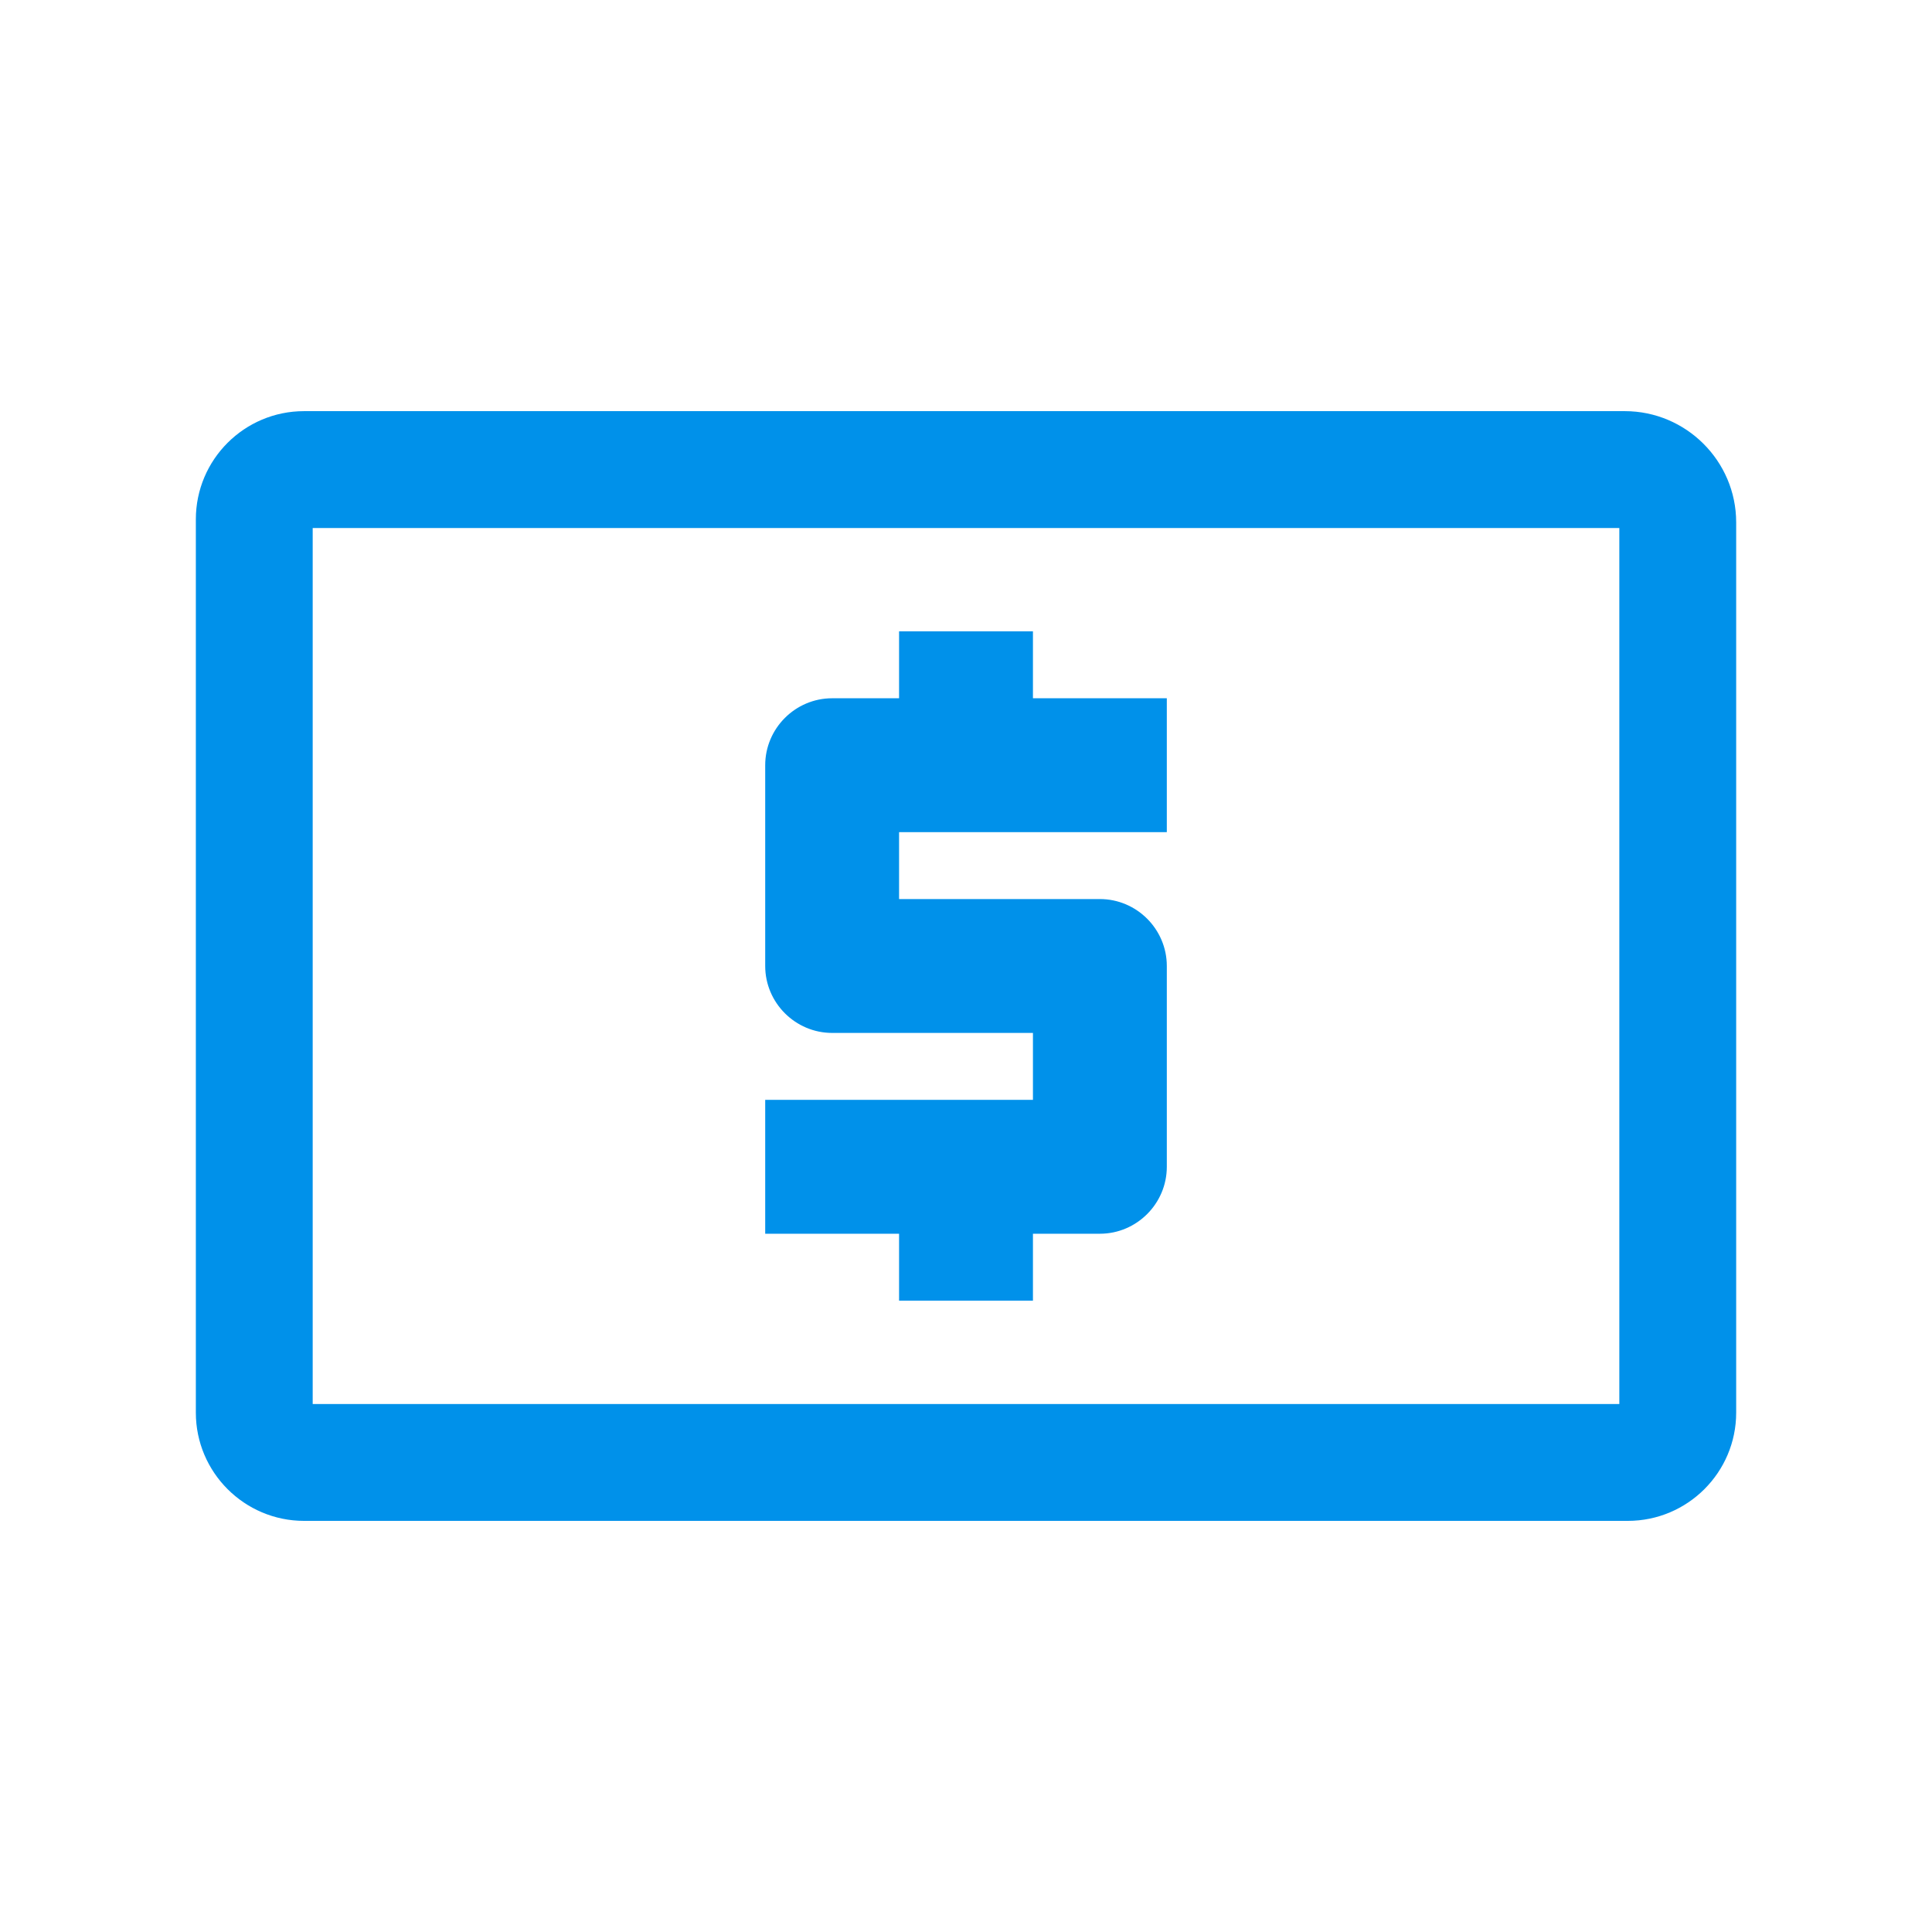
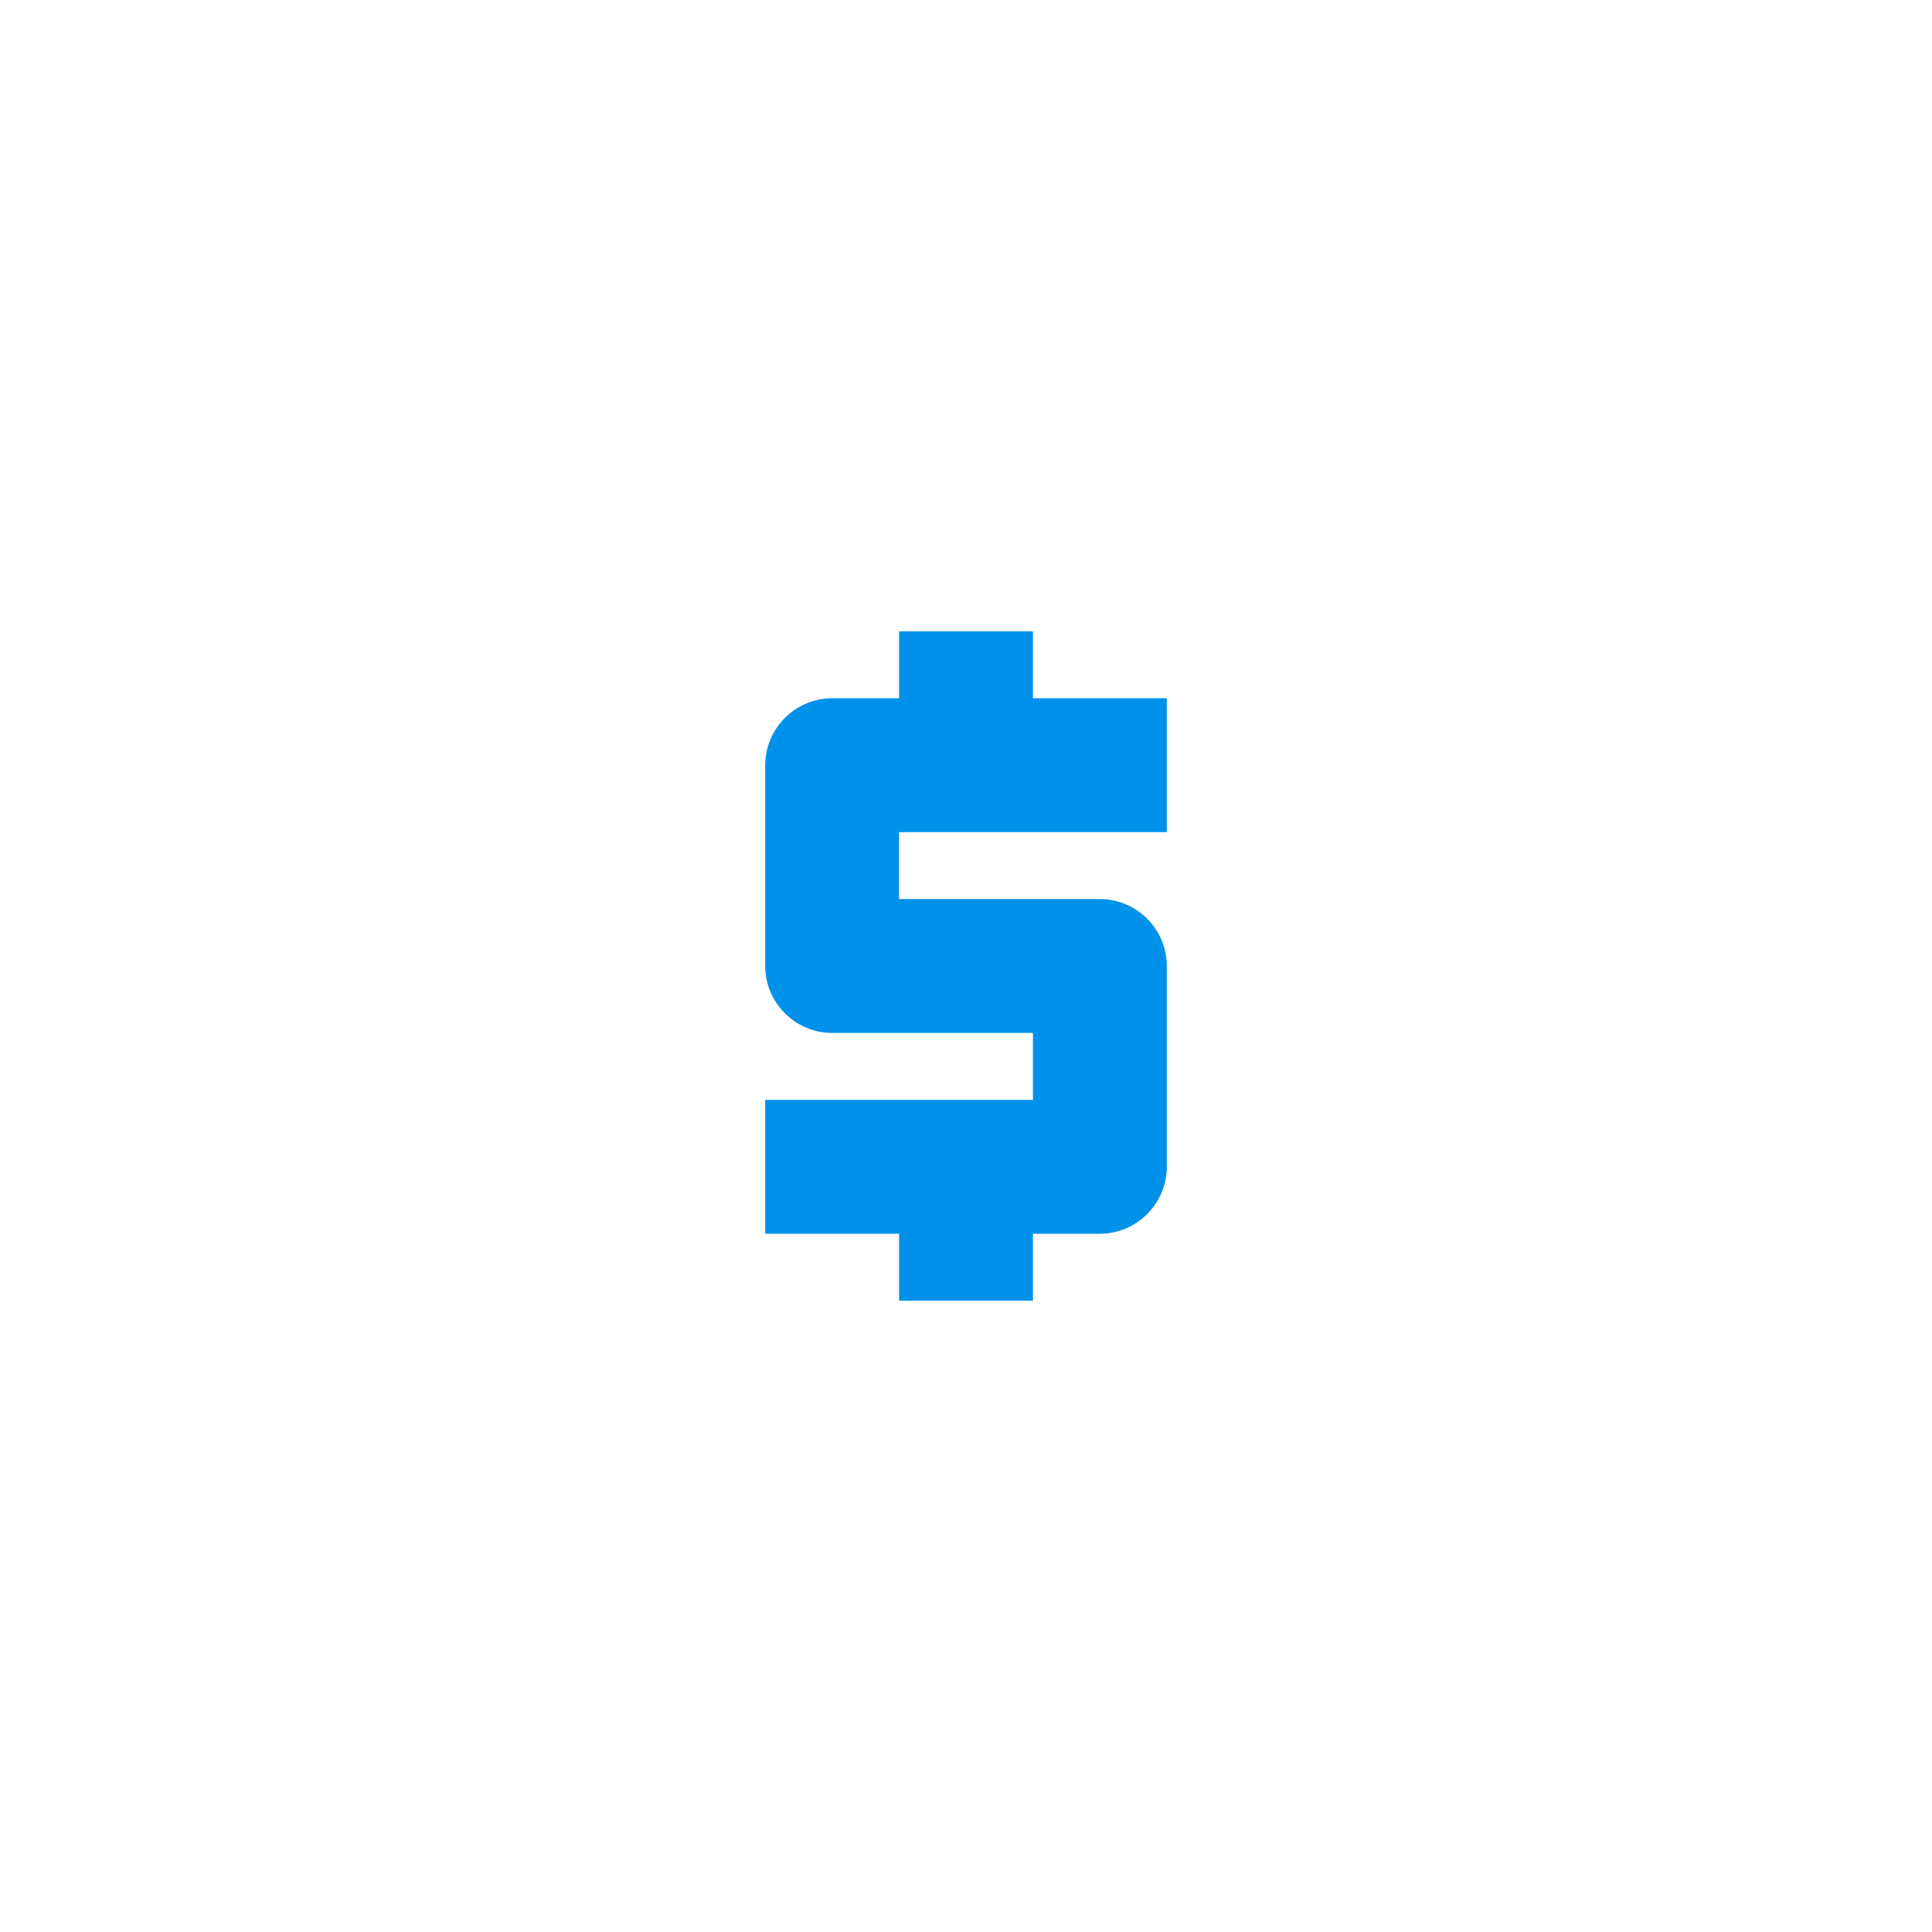
<svg xmlns="http://www.w3.org/2000/svg" width="100" height="100" viewBox="0 0 100 100" fill="none">
  <path d="M46.536 67.322H53.465V63.858H56.929C58.835 63.858 60.394 62.298 60.394 60.393V50C60.394 48.094 58.835 46.535 56.929 46.535H46.536V43.071H60.394V36.142H53.465V32.678H46.536V36.142H43.072C41.166 36.142 39.607 37.701 39.607 39.607V50C39.607 51.905 41.166 53.464 43.072 53.464H53.465V56.929H39.607V63.858H46.536V67.322Z" fill="#0091EA" />
-   <path d="M83.816 73.572H84.716V72.672V27.33V26.43H83.816H16.185H15.285V27.33V72.672V73.572H16.185H83.816ZM15.736 22.181H84.101C86.777 22.181 88.964 24.364 88.964 27.036V73.121C88.964 75.708 86.854 77.82 84.257 77.82H15.736C13.148 77.82 11.037 75.709 11.037 73.121V26.88C11.037 24.285 13.147 22.181 15.736 22.181Z" fill="#0091EA" stroke="#0091EA" stroke-width="1.8" />
</svg>